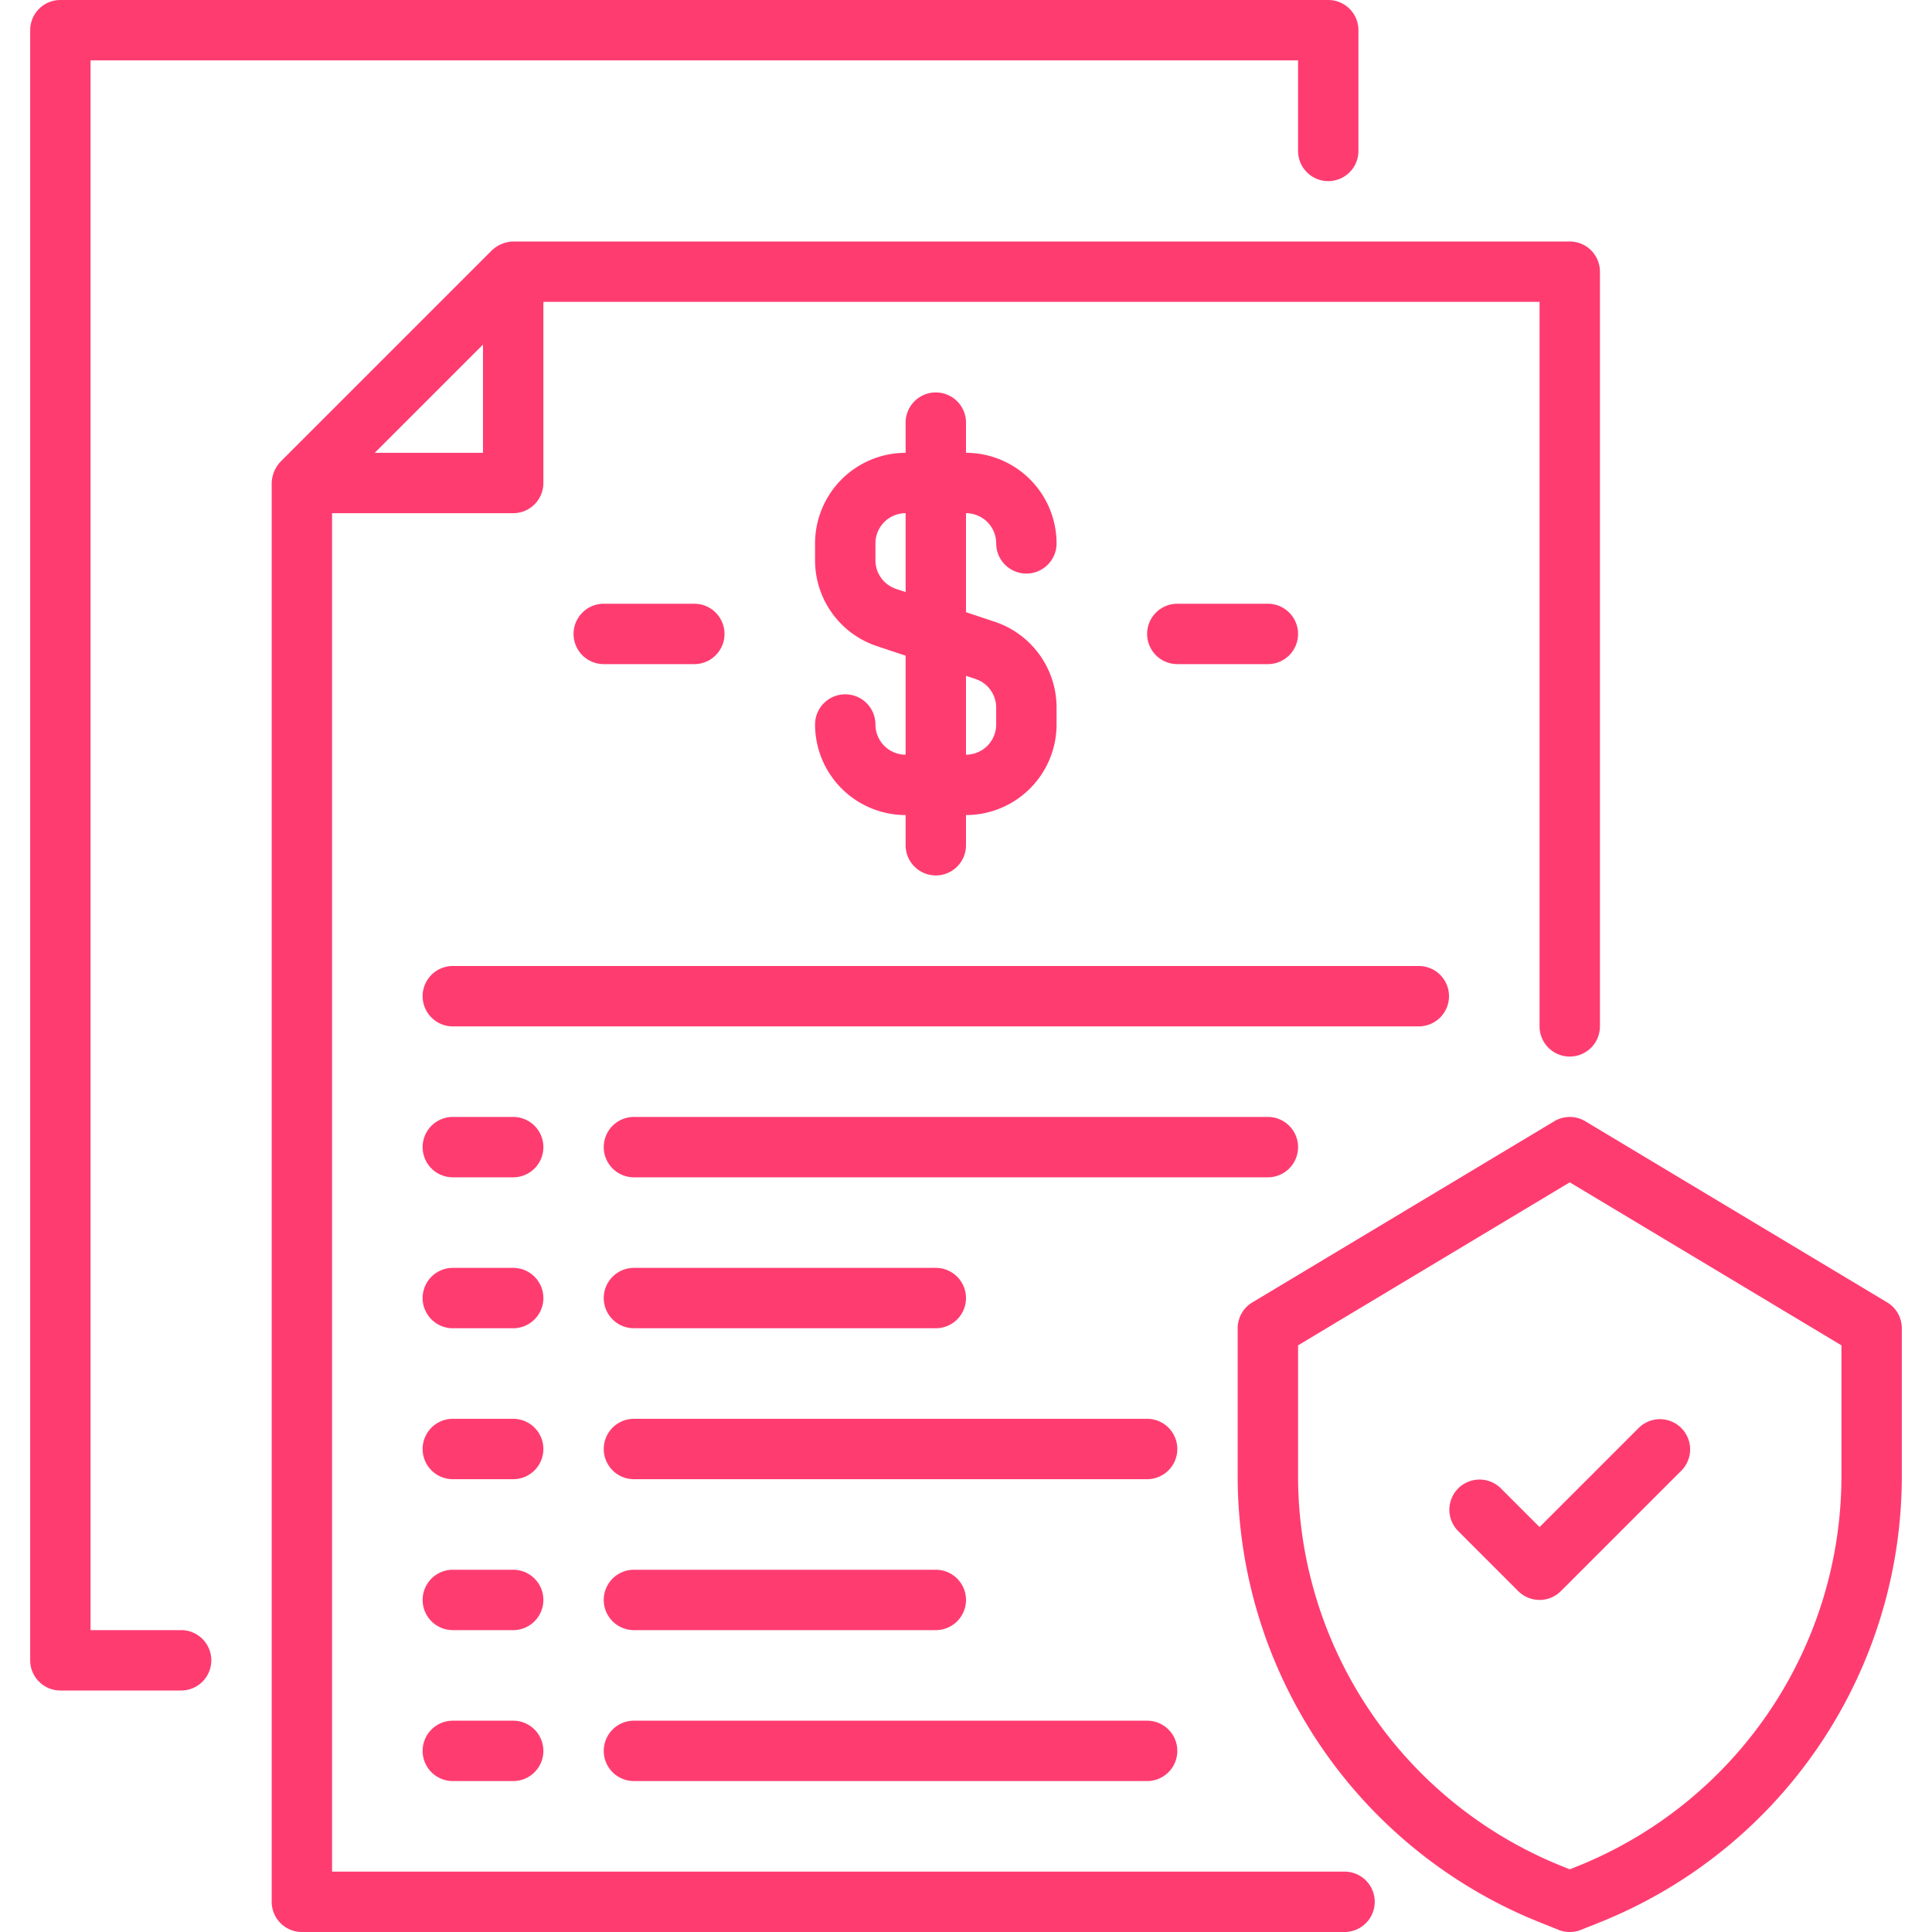
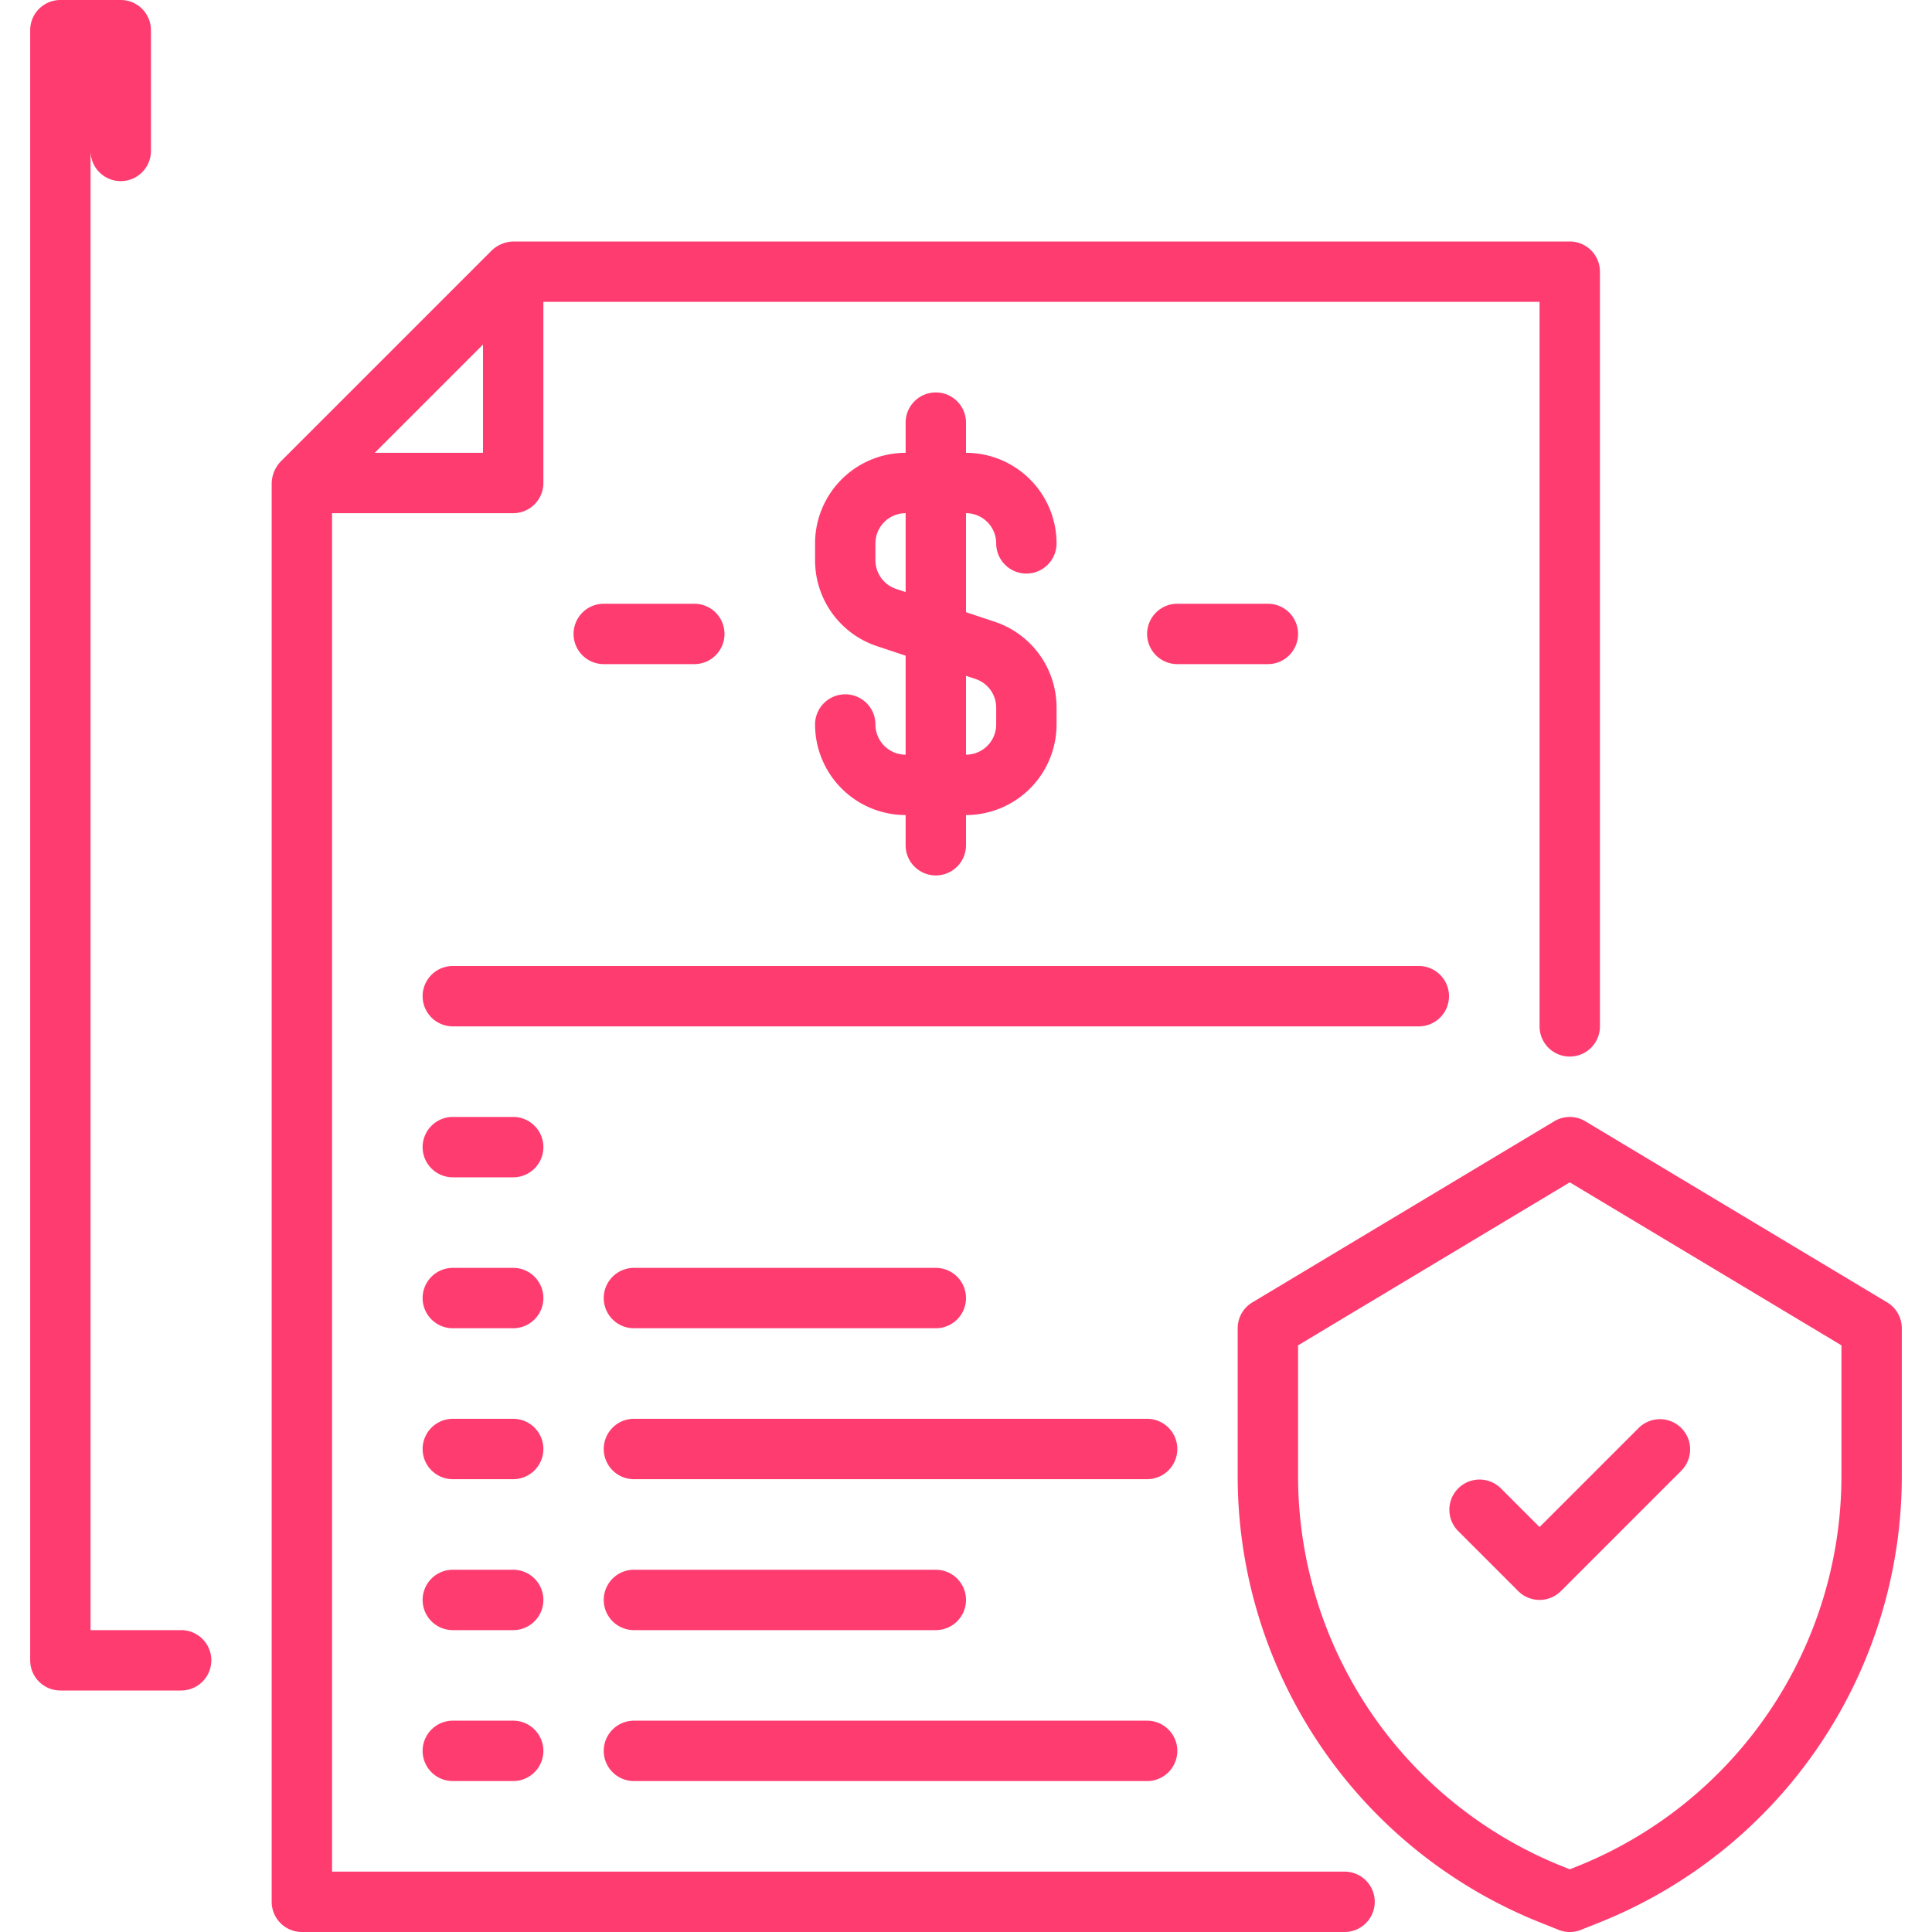
<svg xmlns="http://www.w3.org/2000/svg" width="512" height="512" x="0" y="0" viewBox="0 0 64 64" style="enable-background:new 0 0 512 512" xml:space="preserve" class="">
  <g>
    <g id="Assurance">
      <path d="M49.707,49.293a1,1,0,0,0-1.414,1.414l2,2a1.0 1,0,0,0,1.414,0l4-4a1,1,0,0,0-1.414-1.414L51,50.586Z" fill="#ff3c70" data-original="#000000" class="" />
      <path d="M62.515,43.143l-10-6a1.003,1.003,0,0,0-1.029,0l-10,6A.999.999,0,0,0,41,44v4.845A15.922,15.922,0,0,0,51.058,63.7l.571.229a1.001,1.001,0,0,0,.742,0l.571-.228A15.926,15.926,0,0,0,63,48.845V44A.999.999,0,0,0,62.515,43.143ZM61,48.845a13.934,13.934,0,0,1-8.8,12.999l-.199.079-.2-.08A13.932,13.932,0,0,1,43,48.845V44.566l9-5.4,9,5.4Z" fill="#ff3c70" data-original="#000000" class="" />
      <path d="M29,24a1,1,0,0,0-2,0,3.003,3.003,0,0,0,3,3v1a1,1,0,0,0,2,0V27a3.003,3.003,0,0,0,3-3v-.559a2.996,2.996,0,0,0-2.052-2.846L32,20.28V17a1.001,1.001,0,0,1,1,1,1,1,0,0,0,2,0,3.003,3.003,0,0,0-3-3V14a1,1,0,0,0-2,0v1a3.003,3.003,0,0,0-3,3v.559a2.996,2.996,0,0,0,2.052,2.846L30,21.72V25A1.001,1.001,0,0,1,29,24Zm.684-4.492A1,1,0,0,1,29,18.559V18a1.001,1.001,0,0,1,1-1v2.613ZM32,22.387l.316.105A1,1,0,0,1,33,23.441V24a1.001,1.001,0,0,1-1,1Z" fill="#ff3c70" data-original="#000000" class="" />
      <path d="M44.54,62H11V17h6a1,1,0,0,0,1-1V10H51V34a1,1,0,0,0,2,0V9a1,1,0,0,0-1-1H17a1.072,1.072,0,0,0-.703.29l-.005.004L9.294,15.292l-.003.004A1.081,1.081,0,0,0,9,16V63a1,1,0,0,0,1,1H44.54a1,1,0,0,0,0-2ZM16,11.414V15H12.414Z" fill="#ff3c70" data-original="#000000" class="" />
-       <path d="M6,54H3V2H43V5a1,1,0,0,0,2,0V1a1,1,0,0,0-1-1H2A1,1,0,0,0,1,1V55a1,1,0,0,0,1,1H6a1,1,0,0,0,0-2Z" fill="#ff3c70" data-original="#000000" class="" />
+       <path d="M6,54H3V2V5a1,1,0,0,0,2,0V1a1,1,0,0,0-1-1H2A1,1,0,0,0,1,1V55a1,1,0,0,0,1,1H6a1,1,0,0,0,0-2Z" fill="#ff3c70" data-original="#000000" class="" />
      <path d="M48,33a1,1,0,0,0-1-1H15a1,1,0,0,0,0,2H47A1,1,0,0,0,48,33Z" fill="#ff3c70" data-original="#000000" class="" />
-       <path d="M43,38a1,1,0,0,0-1-1H21a1,1,0,0,0,0,2H42A1,1,0,0,0,43,38Z" fill="#ff3c70" data-original="#000000" class="" />
      <path d="M21,44H31a1,1,0,0,0,0-2H21a1,1,0,0,0,0,2Z" fill="#ff3c70" data-original="#000000" class="" />
      <path d="M38,47H21a1,1,0,0,0,0,2H38a1,1,0,0,0,0-2Z" fill="#ff3c70" data-original="#000000" class="" />
      <path d="M21,54H31a1,1,0,0,0,0-2H21a1,1,0,0,0,0,2Z" fill="#ff3c70" data-original="#000000" class="" />
      <path d="M21,59H38a1,1,0,0,0,0-2H21a1,1,0,0,0,0,2Z" fill="#ff3c70" data-original="#000000" class="" />
      <path d="M17,37H15a1,1,0,0,0,0,2h2a1,1,0,0,0,0-2Z" fill="#ff3c70" data-original="#000000" class="" />
      <path d="M17,42H15a1,1,0,0,0,0,2h2a1,1,0,0,0,0-2Z" fill="#ff3c70" data-original="#000000" class="" />
      <path d="M17,47H15a1,1,0,0,0,0,2h2a1,1,0,0,0,0-2Z" fill="#ff3c70" data-original="#000000" class="" />
      <path d="M17,52H15a1,1,0,0,0,0,2h2a1,1,0,0,0,0-2Z" fill="#ff3c70" data-original="#000000" class="" />
      <path d="M17,57H15a1,1,0,0,0,0,2h2a1,1,0,0,0,0-2Z" fill="#ff3c70" data-original="#000000" class="" />
      <path d="M42,22a1,1,0,0,0,0-2H39a1,1,0,0,0,0,2Z" fill="#ff3c70" data-original="#000000" class="" />
      <path d="M23,22a1,1,0,0,0,0-2H20a1,1,0,0,0,0,2Z" fill="#ff3c70" data-original="#000000" class="" />
    </g>
  </g>
</svg>